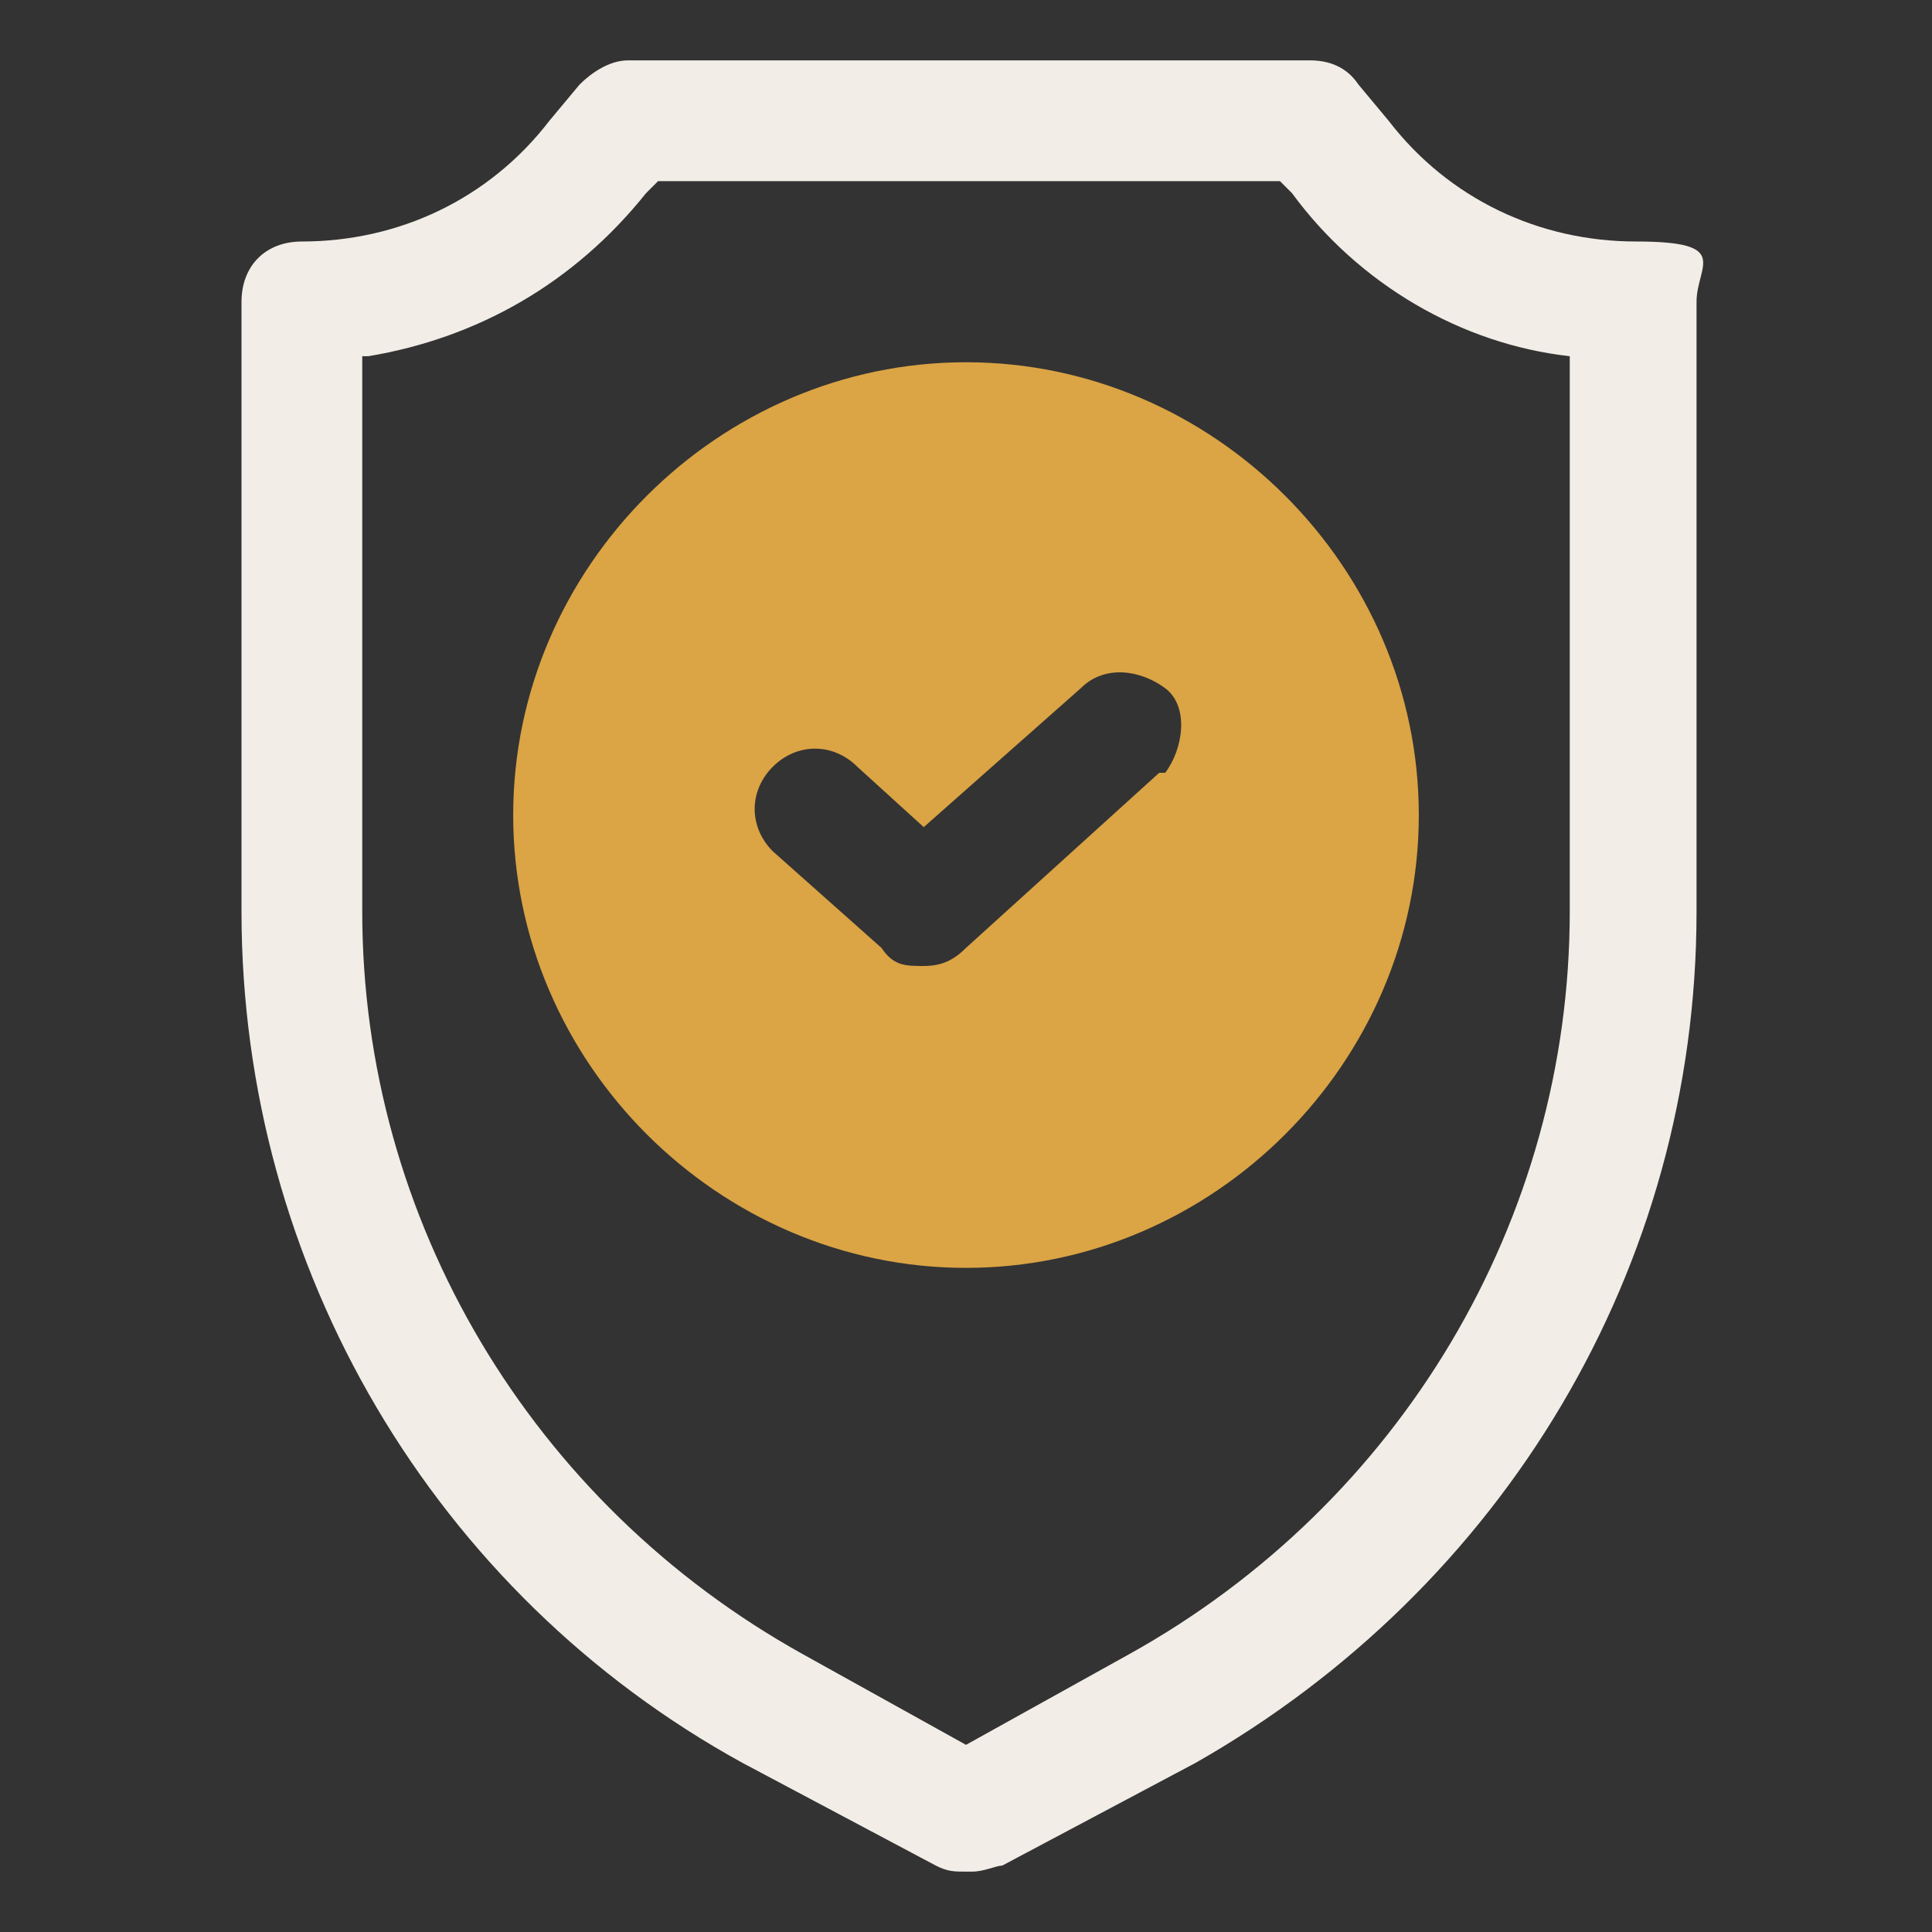
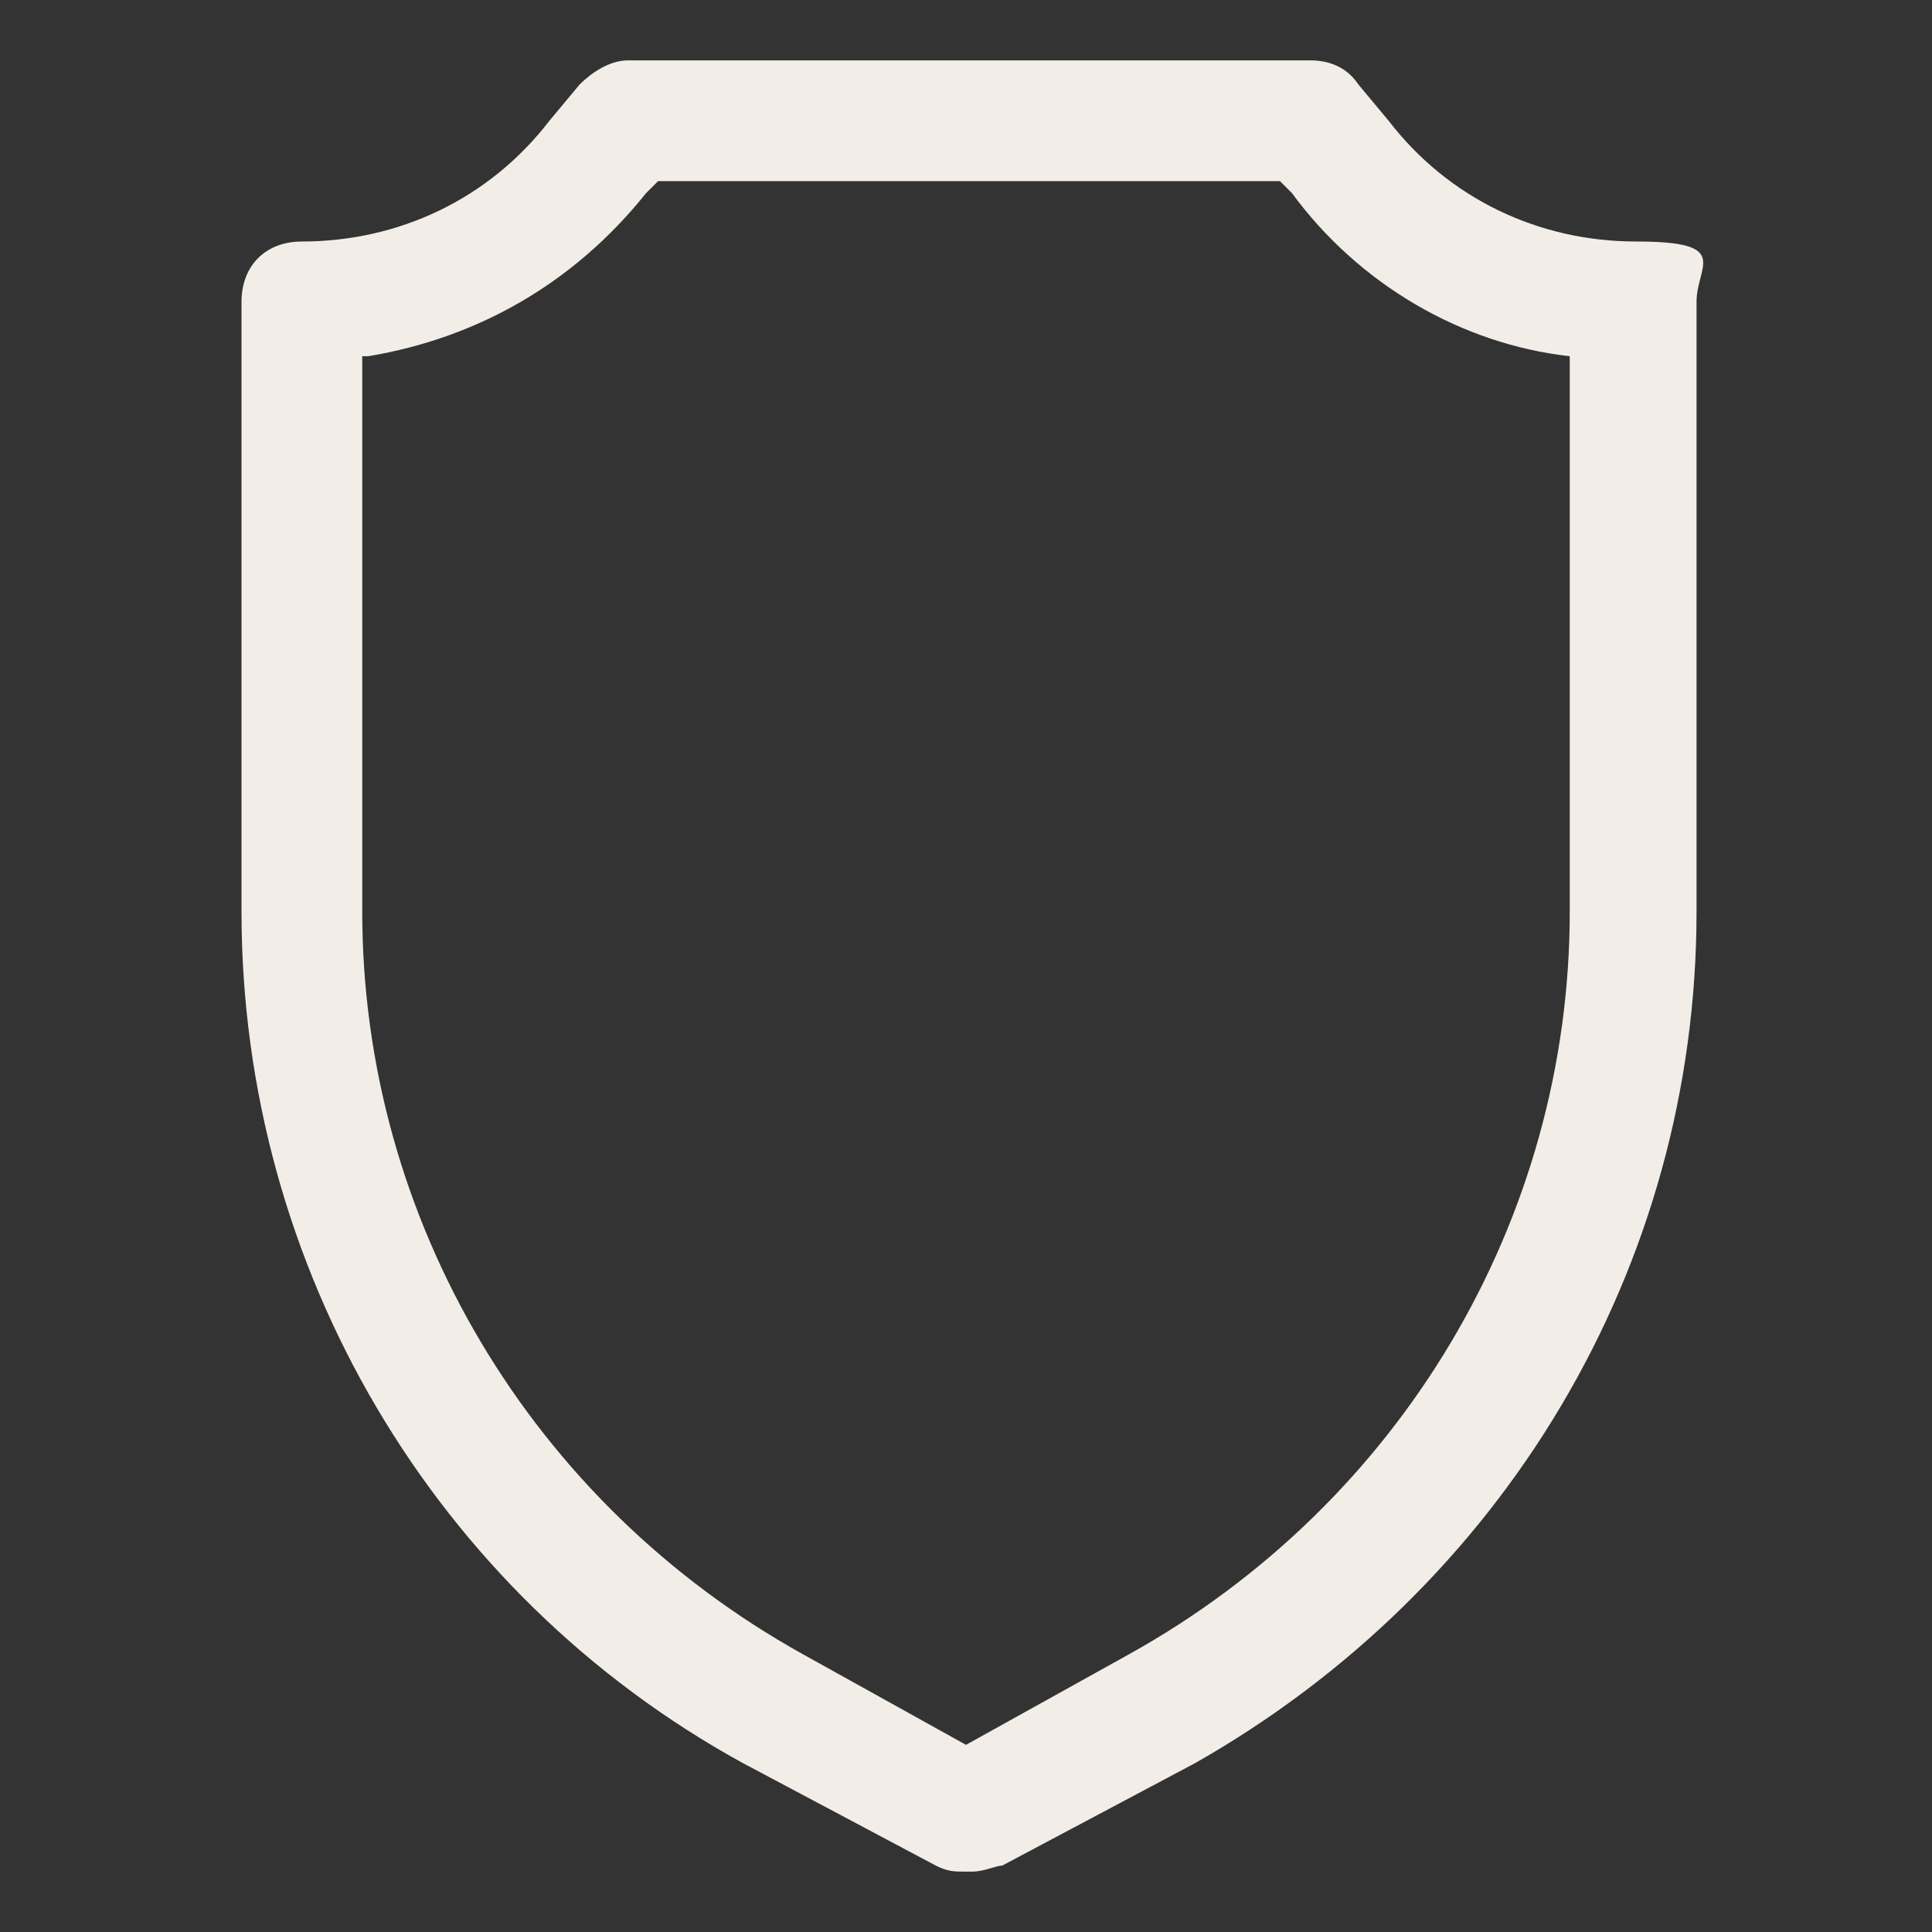
<svg xmlns="http://www.w3.org/2000/svg" id="OBJECT" version="1.1" viewBox="0 0 32 32">
  <rect x="0" y="0" width="32" height="32" fill="#333333" stroke="none" />
  <defs>
    <style>
      .st0 {
        fill: #dba444;
      }

      .st1 {
        fill: #f2ede7;
      }
    </style>
  </defs>
  <path class="st1" d="M16,31c-.2,0-.3,0-.5-.1l-3.2-1.7c-5.1-2.8-8.3-8.2-8.3-14.1V5c0-.6.4-1,1-1,1.6,0,3.1-.7,4.1-2l.5-.6c.2-.2.5-.4.8-.4h11.3c.3,0,.6.1.8.4l.5.6c1,1.3,2.5,2,4.1,2s1,.4,1,1v10.1c0,5.9-3.2,11.2-8.3,14.1l-3.2,1.7c-.1,0-.3.1-.5.1h0ZM6,5.9v9.2c0,5.1,2.8,9.8,7.3,12.3l2.7,1.5,2.7-1.5c4.5-2.5,7.3-7.2,7.3-12.3V5.9c-1.8-.2-3.5-1.2-4.6-2.7h0l-.2-.2h-10.3l-.2.2c-1.2,1.5-2.8,2.4-4.6,2.7Z" />
-   <path class="st0" d="M16,6c-4.1,0-7.5,3.4-7.5,7.5s3.4,7.5,7.5,7.5,7.5-3.4,7.5-7.5-3.4-7.5-7.5-7.5ZM19.2,12.8l-3.2,2.9c-.2.2-.4.3-.7.3s-.5,0-.7-.3l-1.8-1.6c-.4-.4-.4-1,0-1.4s1-.4,1.4,0l1.1,1,2.6-2.3c.4-.4,1-.3,1.4,0s.3,1,0,1.4h0Z" />
</svg>